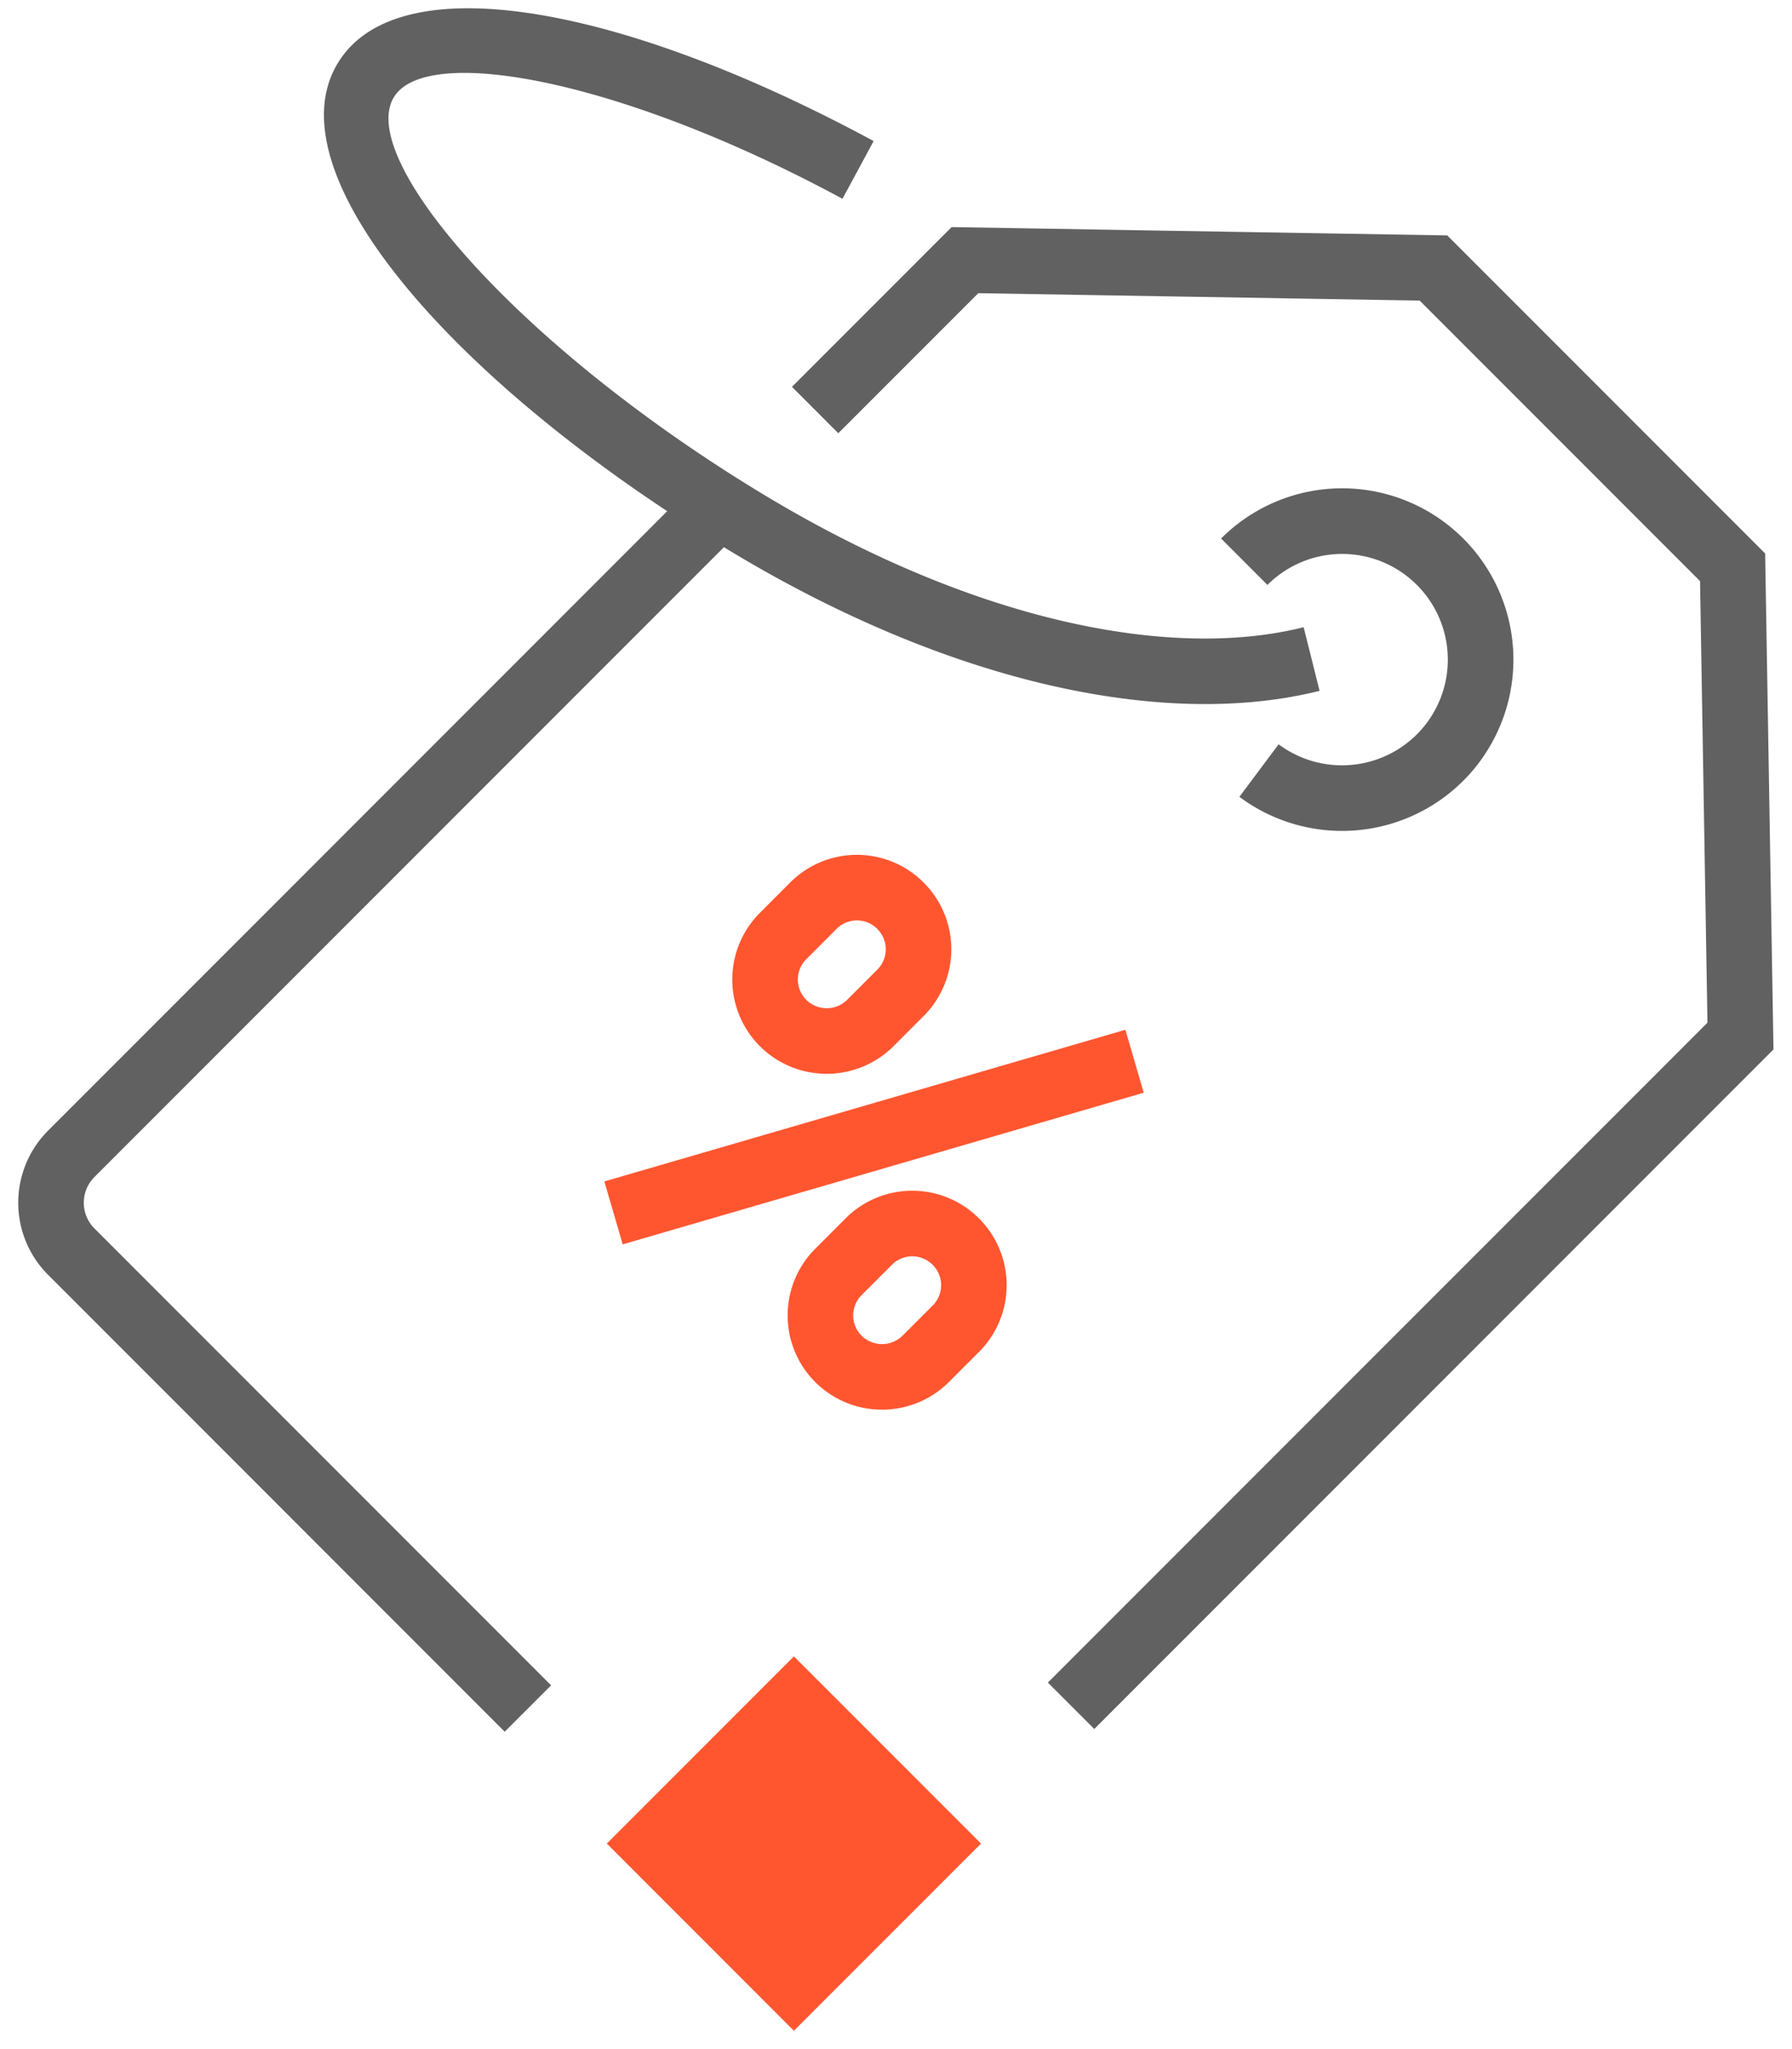
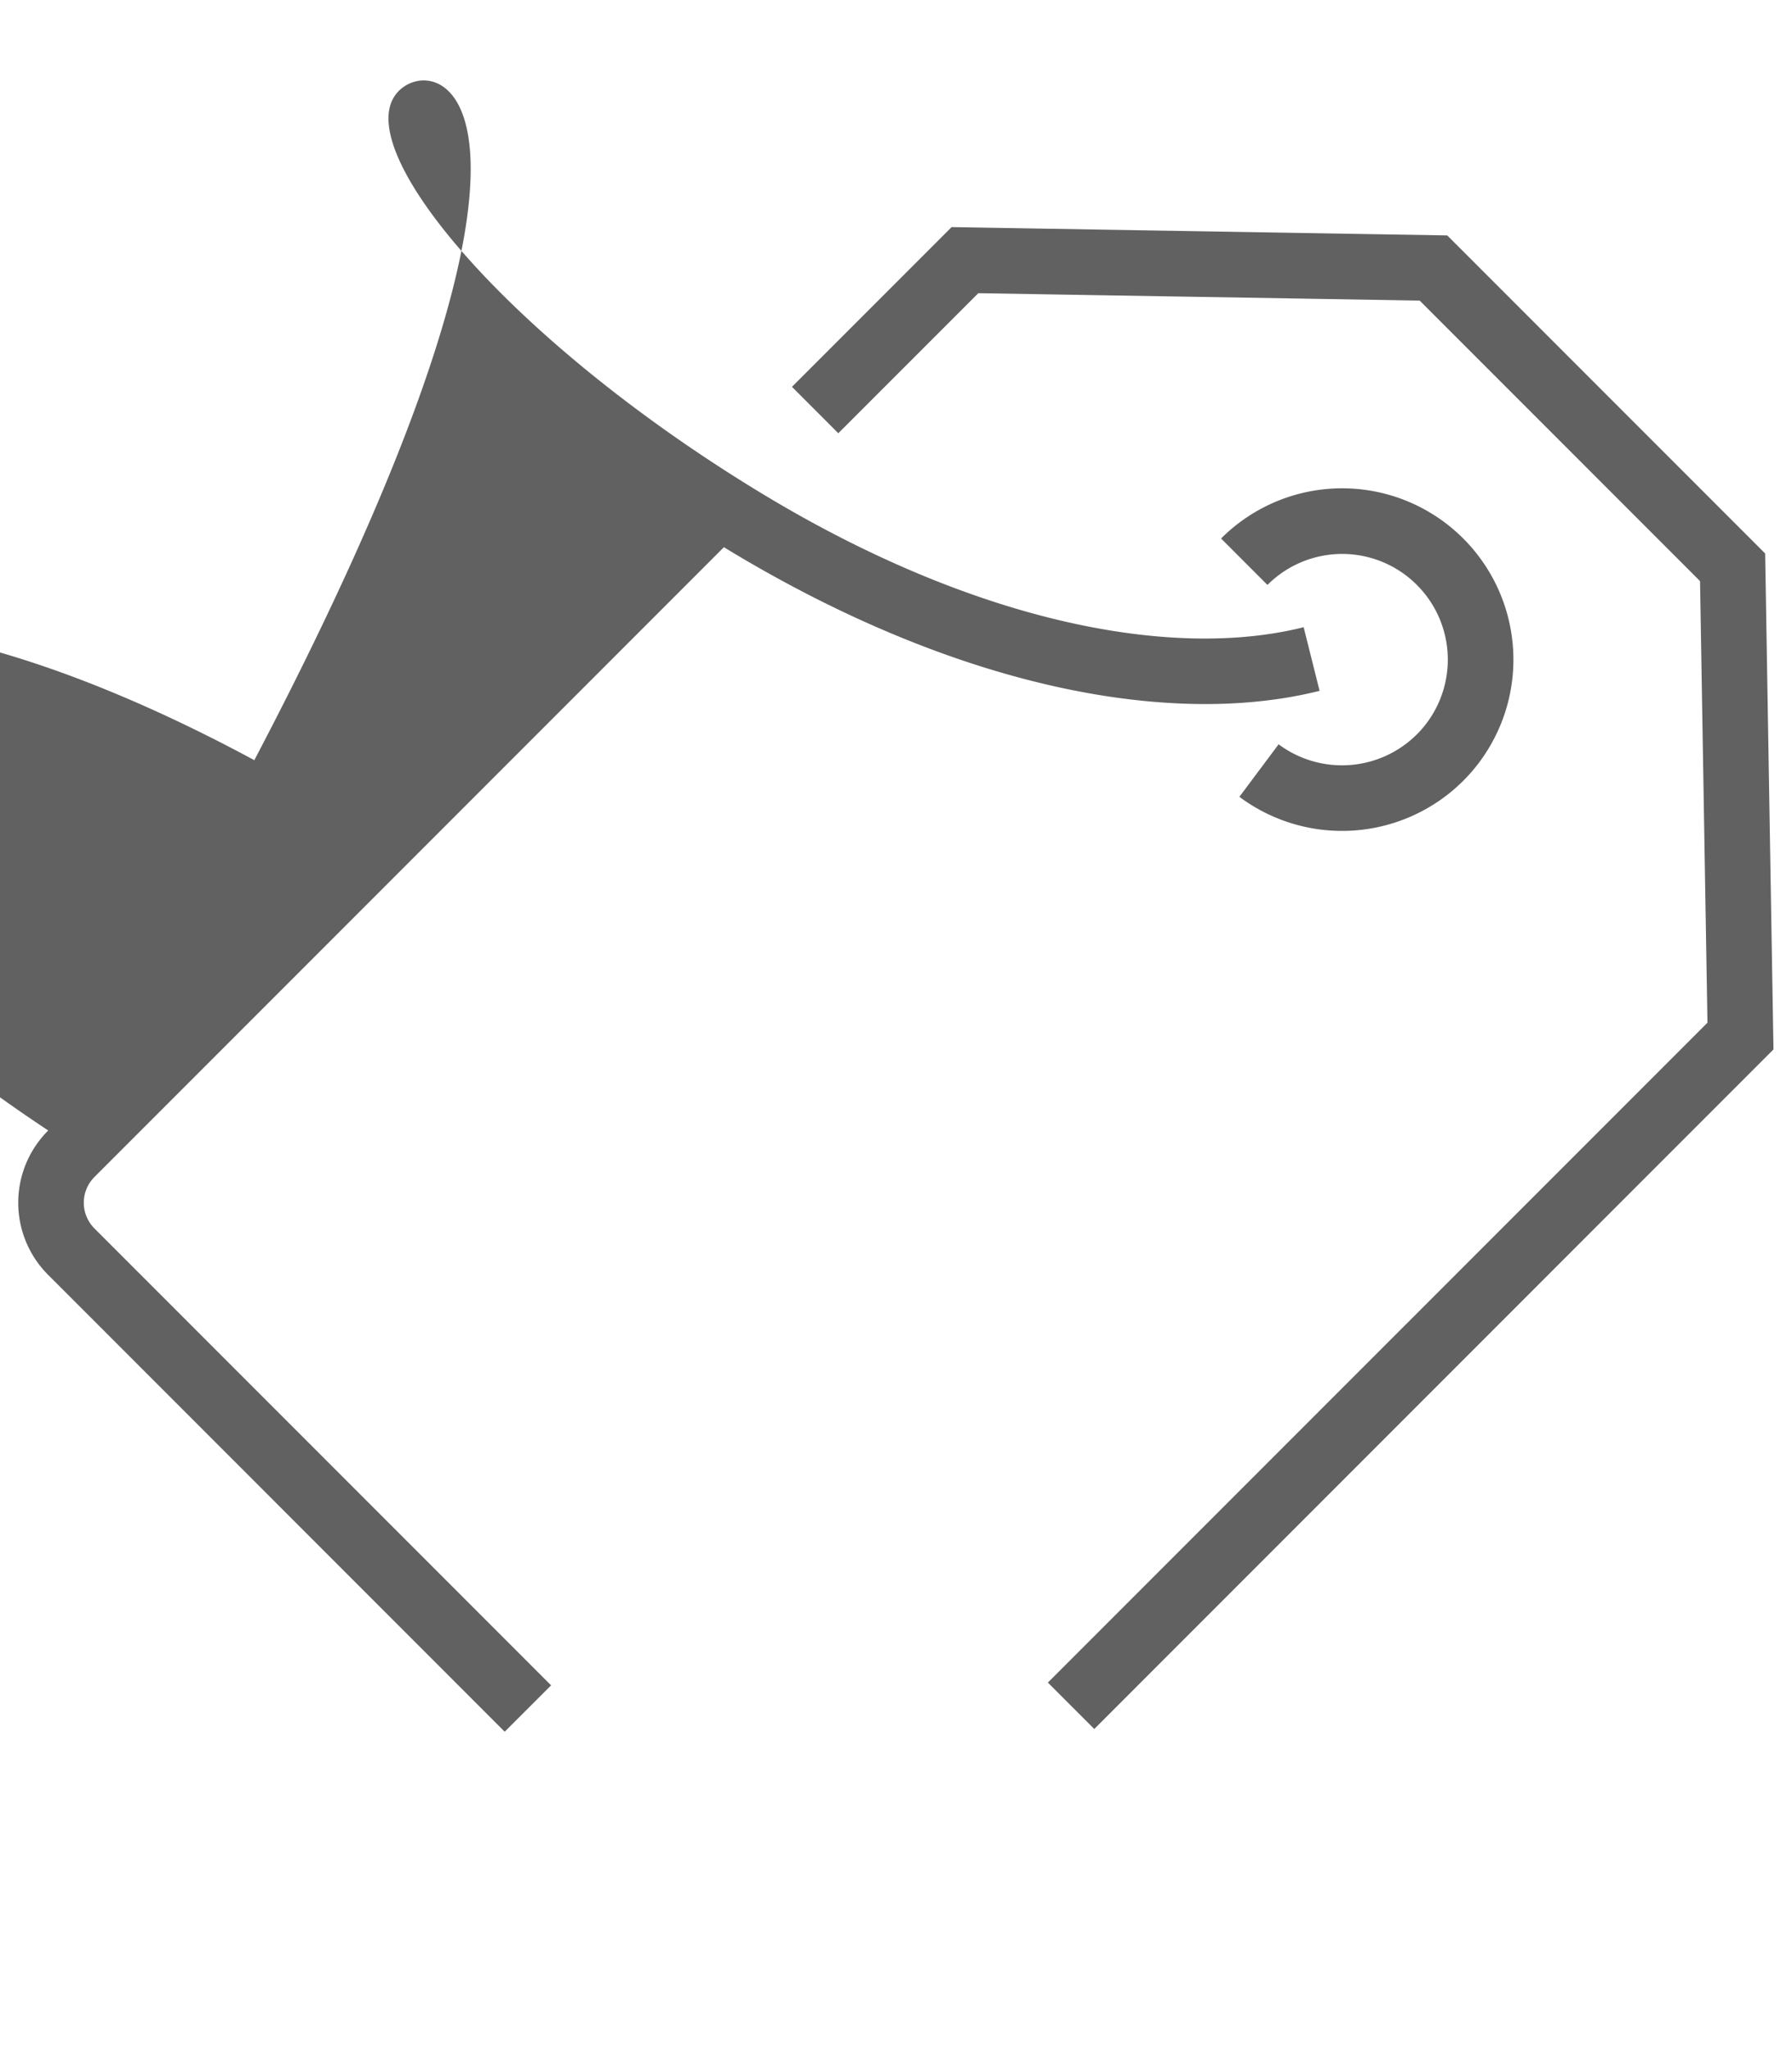
<svg xmlns="http://www.w3.org/2000/svg" xmlns:xlink="http://www.w3.org/1999/xlink" width="56" height="64" viewBox="0 0 56 64">
  <defs>
-     <path id="a" d="M22.622 17.091L2.955 36.758a1.136 1.136 0 0 0 0 1.614l14.267 14.267-1.45 1.448L1.507 39.821a3.184 3.184 0 0 1 0-4.512L20.85 15.966c-7.558-5.005-12.221-10.843-10.29-14 1.887-3.1 8.9-1.796 16.741 2.44l-.974 1.803C19.45 2.493 13.331 1.355 12.31 3.034c-1.168 1.908 3.793 7.7 11.434 12.341 6.724 4.084 12.887 5.244 16.995 4.215l.498 1.987c-4.667 1.17-11.385-.095-18.556-4.45l-.058-.036zm16.986 1.178l-1.449-1.45a5.35 5.35 0 0 1 7.567 0 5.35 5.35 0 0 1 0 7.568 5.364 5.364 0 0 1-6.995.5l1.226-1.64a3.315 3.315 0 0 0 4.32-.31 3.3 3.3 0 0 0 0-4.668 3.3 3.3 0 0 0-4.669 0zm-5.412 35.733l-1.45-1.45 20.612-20.61-.232-13.792-8.762-8.762-13.792-.231-4.375 4.374-1.448-1.449 4.989-4.989 15.489.26 9.934 9.934.26 15.49-21.225 21.225z" />
-     <path id="b" d="M.37 30.95l5.846-5.846 5.847 5.846-5.847 5.847L.37 30.95zM16.576 5.532l.572 1.967L.866 12.236.293 10.27l16.284-4.737zM6.89 16.544l-.004-.004a2.945 2.945 0 0 1 0-4.17l.944-.945a2.945 2.945 0 0 1 4.17 0 2.945 2.945 0 0 1 0 4.17l-.948.949a2.96 2.96 0 0 1-4.162 0zm2.718-1.453l.944-.944a.896.896 0 0 0 0-1.273.896.896 0 0 0-1.273 0l-.944.944a.896.896 0 0 0-.002 1.271.91.91 0 0 0 1.275.002zM5.16 6.053l-.004-.004a2.945 2.945 0 0 1 0-4.17L6.1.934a2.945 2.945 0 0 1 4.17 0 2.945 2.945 0 0 1 0 4.171l-.947.948a2.96 2.96 0 0 1-4.163 0zm2.718-1.452l.944-.945a.896.896 0 0 0 0-1.273.896.896 0 0 0-1.273 0l-.944.945a.896.896 0 0 0-.002 1.27.91.91 0 0 0 1.275.003z" />
+     <path id="a" d="M22.622 17.091L2.955 36.758a1.136 1.136 0 0 0 0 1.614l14.267 14.267-1.45 1.448L1.507 39.821a3.184 3.184 0 0 1 0-4.512c-7.558-5.005-12.221-10.843-10.29-14 1.887-3.1 8.9-1.796 16.741 2.44l-.974 1.803C19.45 2.493 13.331 1.355 12.31 3.034c-1.168 1.908 3.793 7.7 11.434 12.341 6.724 4.084 12.887 5.244 16.995 4.215l.498 1.987c-4.667 1.17-11.385-.095-18.556-4.45l-.058-.036zm16.986 1.178l-1.449-1.45a5.35 5.35 0 0 1 7.567 0 5.35 5.35 0 0 1 0 7.568 5.364 5.364 0 0 1-6.995.5l1.226-1.64a3.315 3.315 0 0 0 4.32-.31 3.3 3.3 0 0 0 0-4.668 3.3 3.3 0 0 0-4.669 0zm-5.412 35.733l-1.45-1.45 20.612-20.61-.232-13.792-8.762-8.762-13.792-.231-4.375 4.374-1.448-1.449 4.989-4.989 15.489.26 9.934 9.934.26 15.49-21.225 21.225z" />
  </defs>
  <g fill="none" fill-rule="evenodd">
    <use fill="#616161" fill-rule="nonzero" xlink:href="#a" />
    <use fill="#FF5630" fill-rule="nonzero" transform="translate(18.593 26.63)" xlink:href="#b" />
  </g>
</svg>